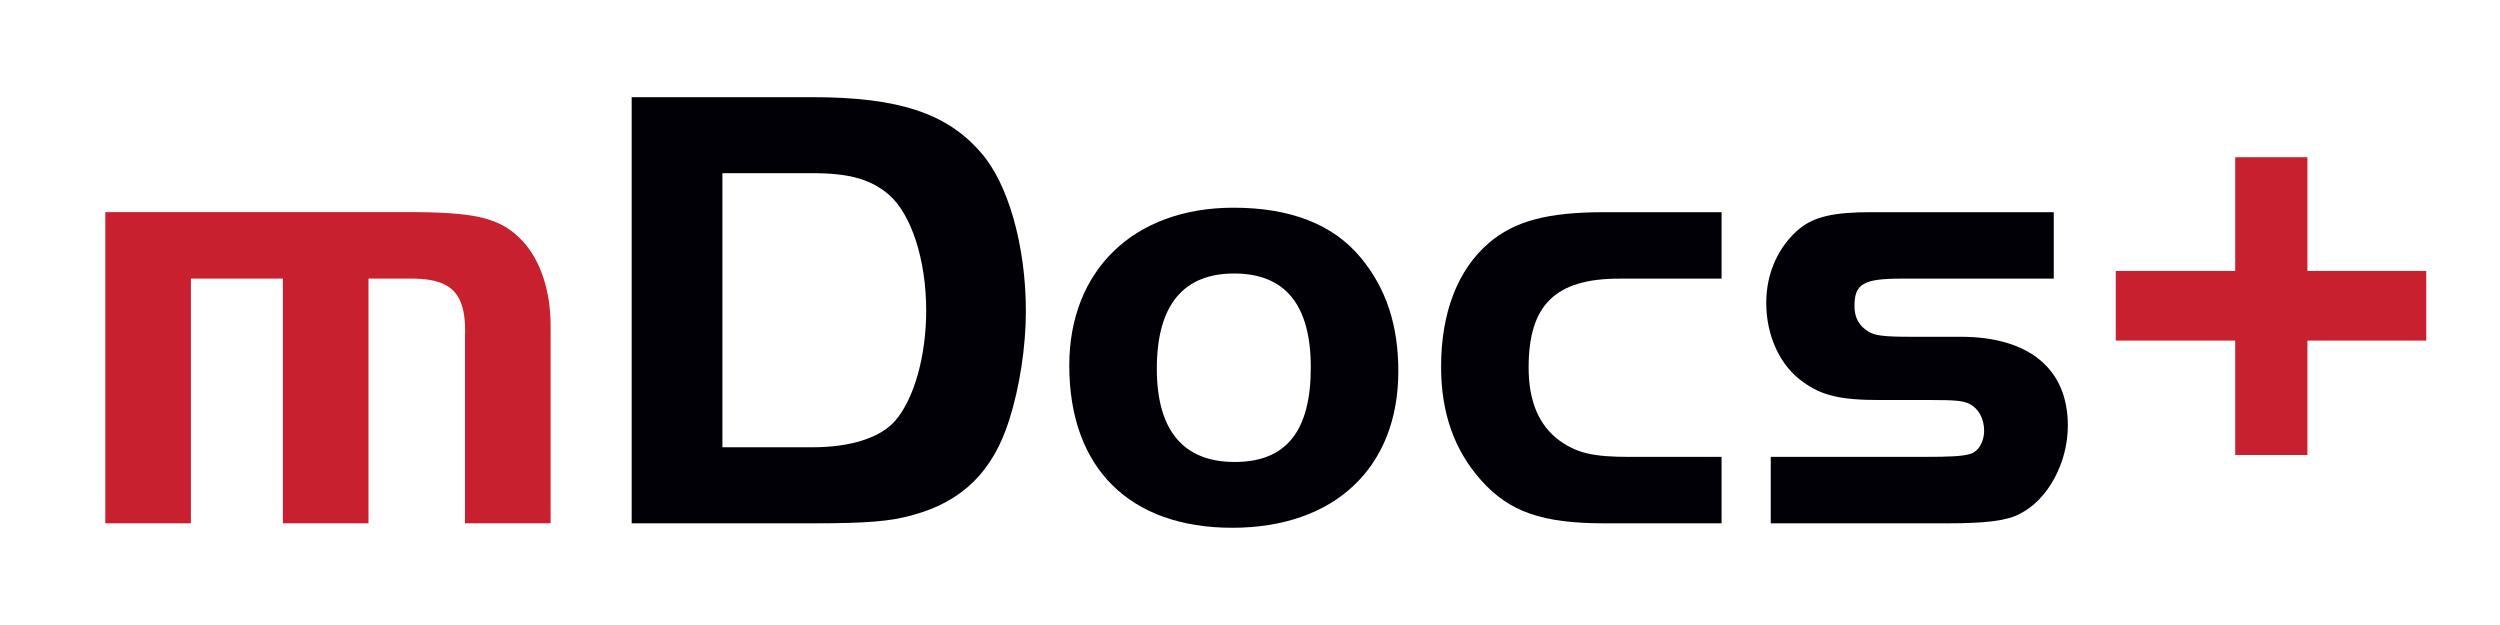
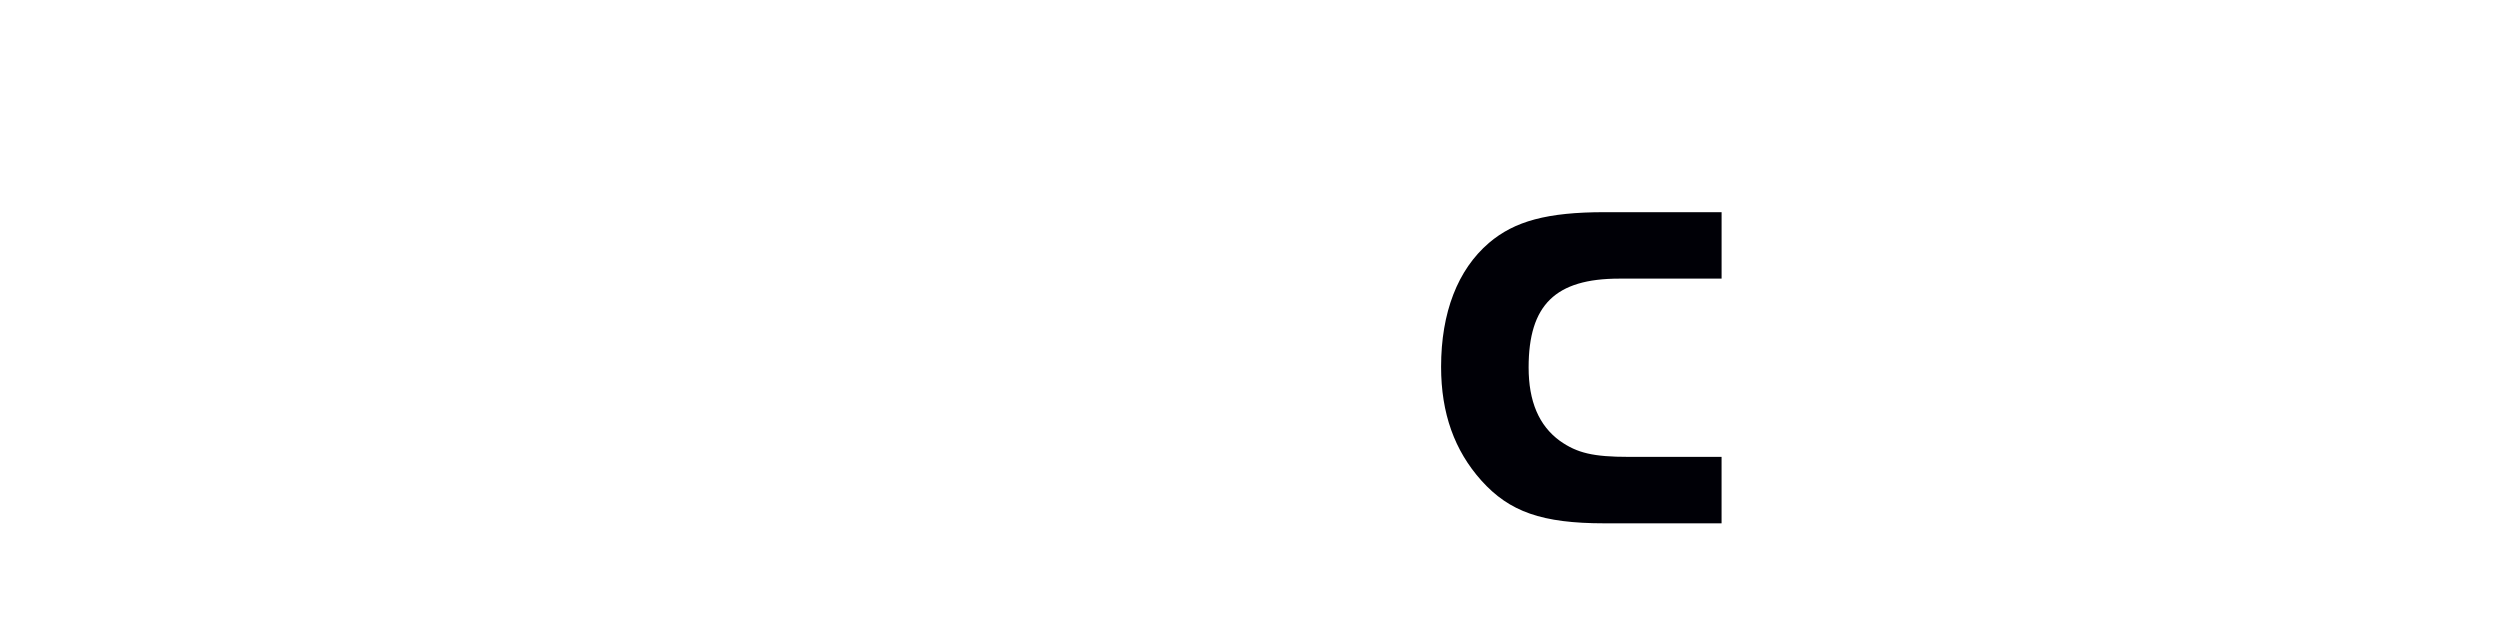
<svg xmlns="http://www.w3.org/2000/svg" version="1.1" viewBox="0 0 1000 250">
  <defs>
    <style>
      .cls-1 {
        fill: #c8202f;
      }

      .cls-2 {
        fill: #000006;
      }
    </style>
  </defs>
  <g>
    <g id="Layer_1">
      <g>
-         <path class="cls-1" d="M167.84,84.87c23.77.26,32.97,2.81,41.15,11.5,7.16,7.67,11.25,19.93,11.25,33.73v79.22h-34.25v-73.86c.77-17.38-4.6-23.77-20.44-24.02h-18.15v97.88h-34.24v-97.88h-36.8v97.88h-34.24v-124.46h125.74Z" />
-         <path class="cls-2" d="M324.99,38.87c34.25,0,53.67,6.39,67.21,21.98,10.99,12.27,18.15,37.31,18.15,63.63,0,14.31-2.56,30.67-6.65,43.45-6.39,20.44-18.66,32.71-38.59,38.08-8.95,2.56-18.4,3.32-40.12,3.32h-72.32V38.87h72.32ZM288.96,178.91h36.03c15.33,0,27.09-3.83,32.97-10.48,7.67-8.69,12.52-26.07,12.52-44.21,0-20.19-5.88-38.33-14.82-46.26-7.16-6.13-15.59-8.69-30.67-8.69h-36.03v109.64Z" />
-         <path class="cls-2" d="M544.25,103.01c10.22,12.27,15.08,27.09,15.08,45.49,0,38.59-25.56,62.61-66.45,62.61s-65.17-23.77-65.17-64.91c0-38.08,25.81-63.12,65.68-63.12,22.74,0,39.87,6.64,50.86,19.93ZM462.73,147.48c0,24.53,10.48,37.31,31.18,37.31s30.41-12.52,30.41-37.82-10.48-37.57-30.67-37.57-30.92,12.52-30.92,38.08Z" />
        <path class="cls-2" d="M688.63,111.45h-40.89c-25.56,0-36.29,10.48-36.29,35.52,0,13.54,4.09,23.26,12.52,29.39,6.9,4.86,13.29,6.39,27.6,6.39h37.06v26.58h-46.77c-25.05,0-38.08-4.6-49.32-17.12-10.73-12.01-16.1-26.83-16.1-45.49,0-21.72,6.64-38.85,19.17-49.58,10.22-8.69,23.26-12.27,46.26-12.27h46.77v26.58Z" />
-         <path class="cls-2" d="M821.52,111.45h-60.82c-15.33,0-18.91,2.04-18.91,10.99,0,4.6,1.79,7.92,5.62,10.22,2.3,1.53,6.13,2.05,16.61,2.05h20.19c27.35,0,42.93,12.78,42.93,35.52,0,14.82-7.92,29.64-19.17,35.27-5.11,2.81-13.8,3.83-28.88,3.83h-70.79v-26.58h60.82c11.24,0,15.33-.26,18.4-1.02,3.58-.77,6.13-4.6,6.13-9.46s-2.3-8.94-5.88-10.73c-2.56-1.28-6.13-1.53-14.82-1.53h-20.96c-15.84,0-23.26-1.79-30.67-7.16-9.2-6.39-14.82-18.4-14.82-31.69,0-12.01,4.86-22.75,13.54-29.9,5.88-4.6,13.54-6.39,28.37-6.39h73.09v26.58Z" />
-         <path class="cls-1" d="M894.09,108.38v-45.49h28.88v45.49h47.53v27.86h-47.53v45.75h-28.88v-45.75h-47.79v-27.86h47.79Z" />
      </g>
    </g>
  </g>
</svg>